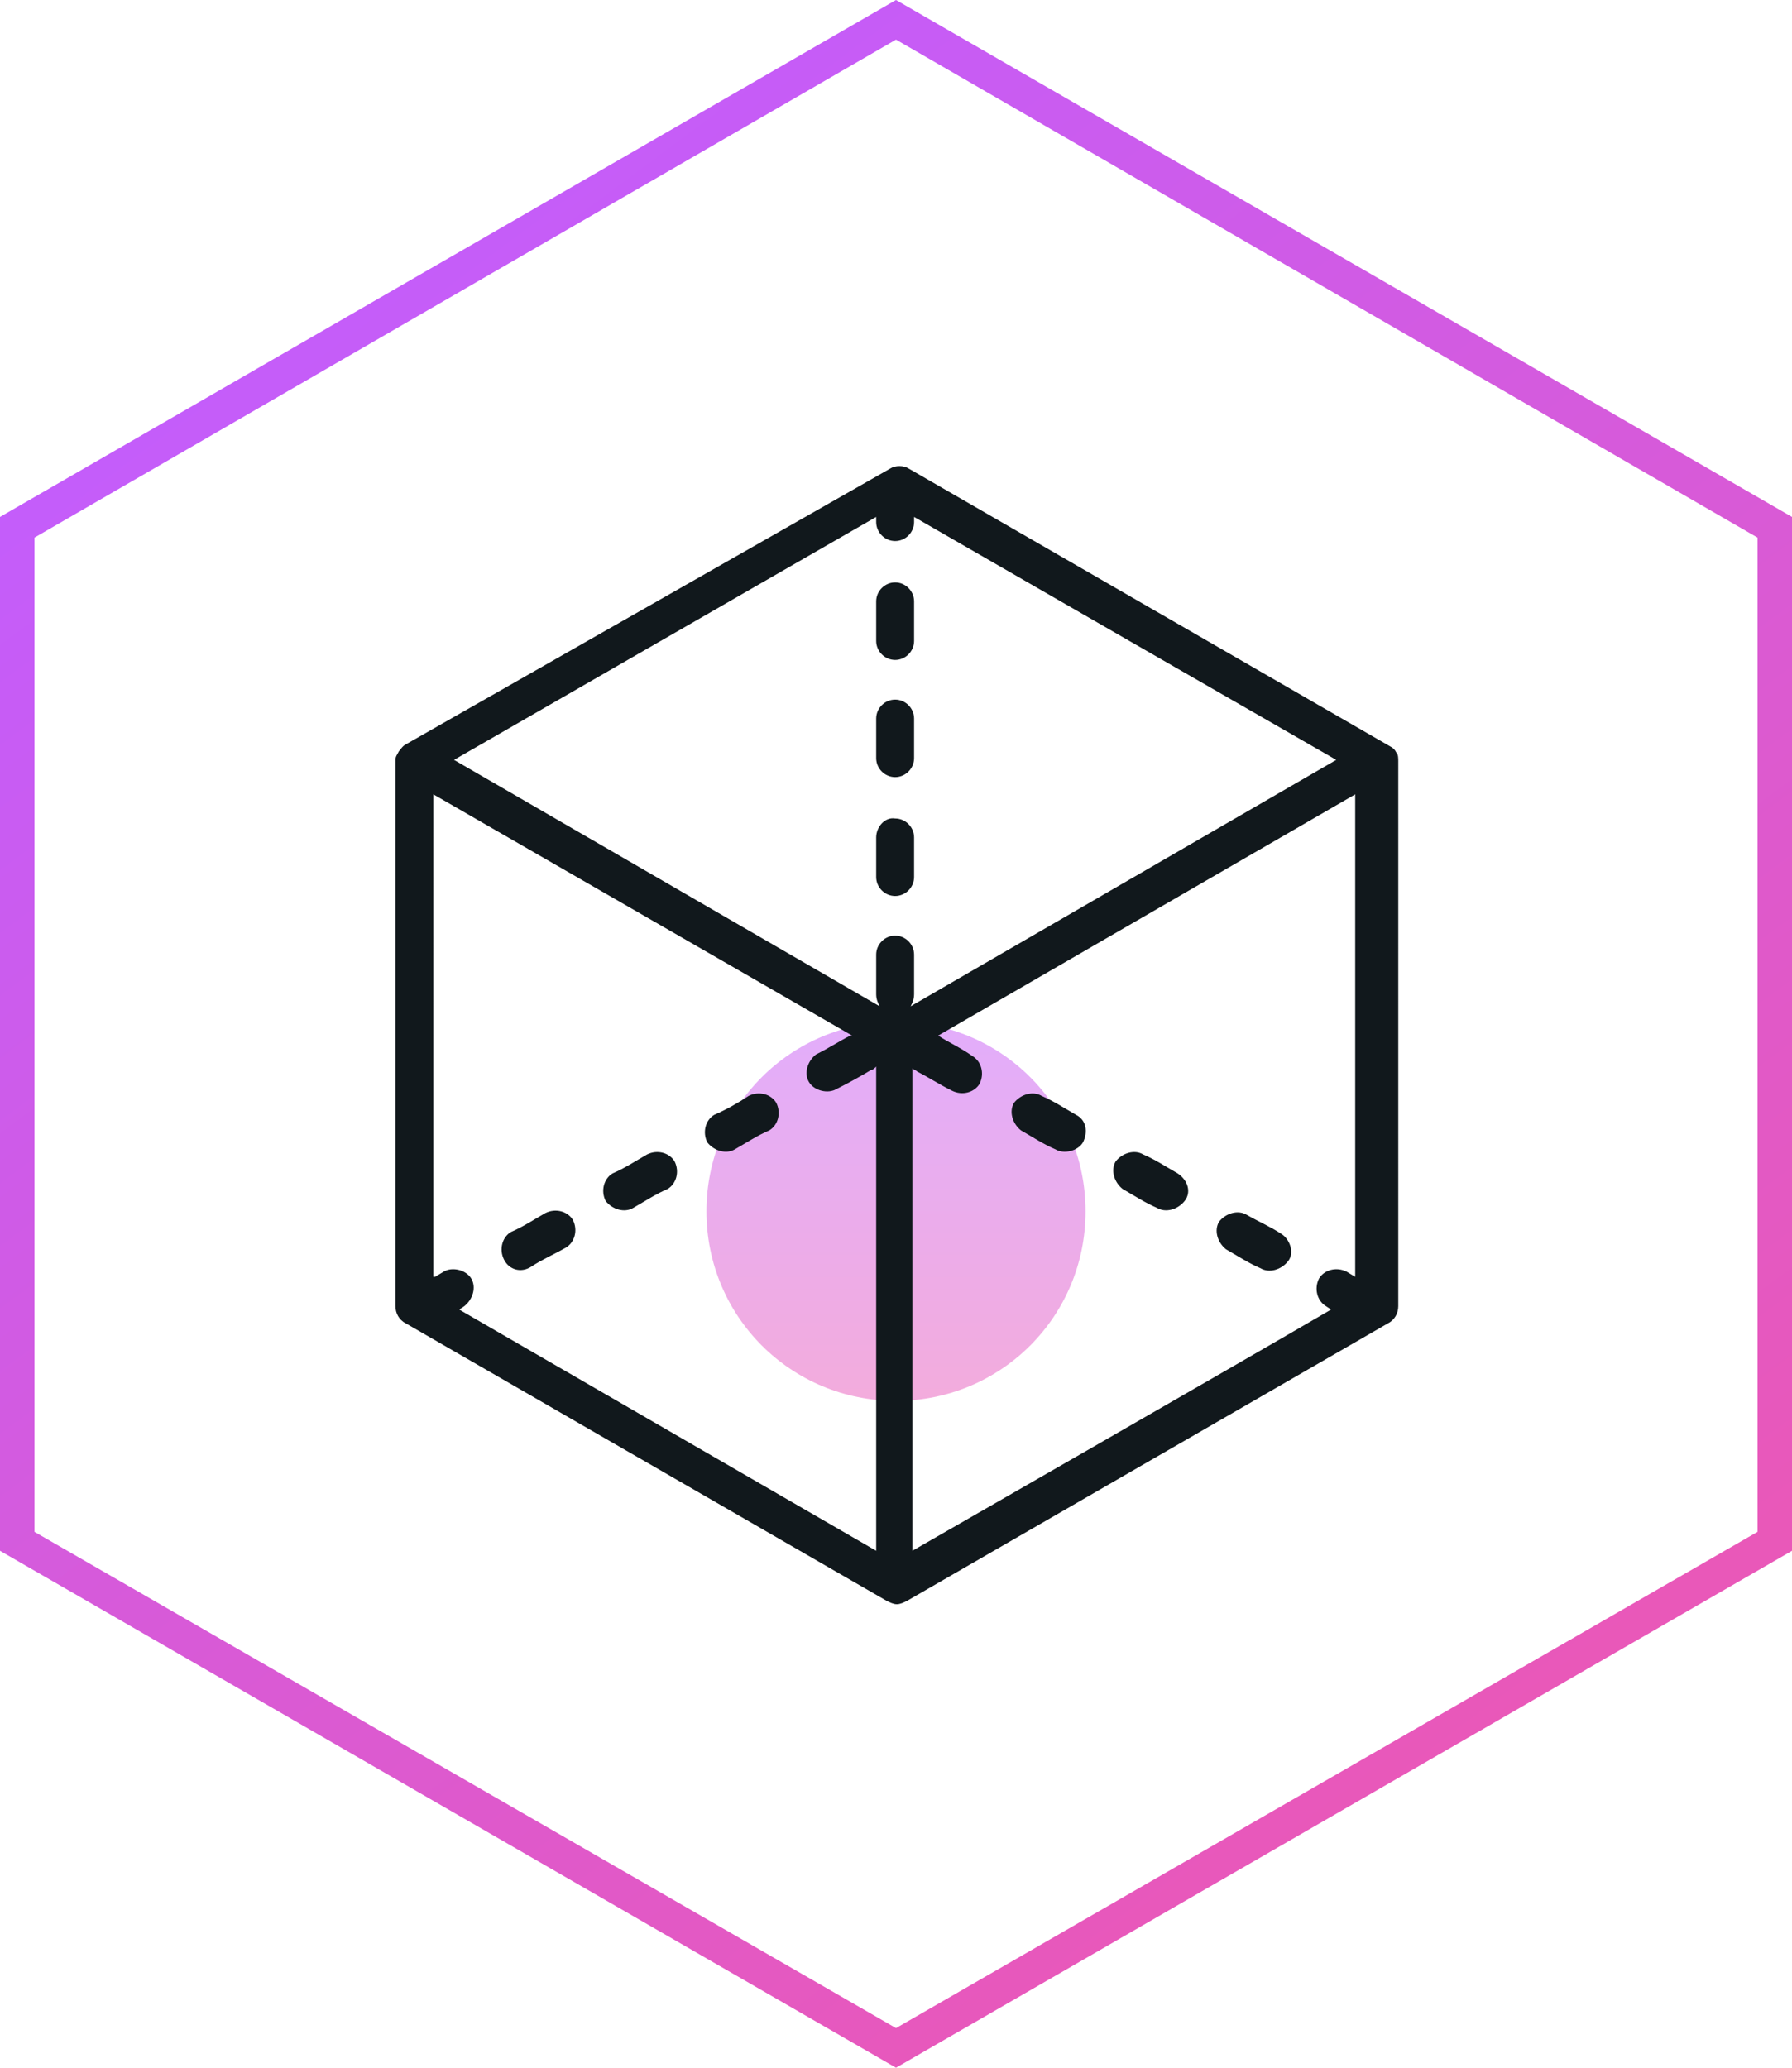
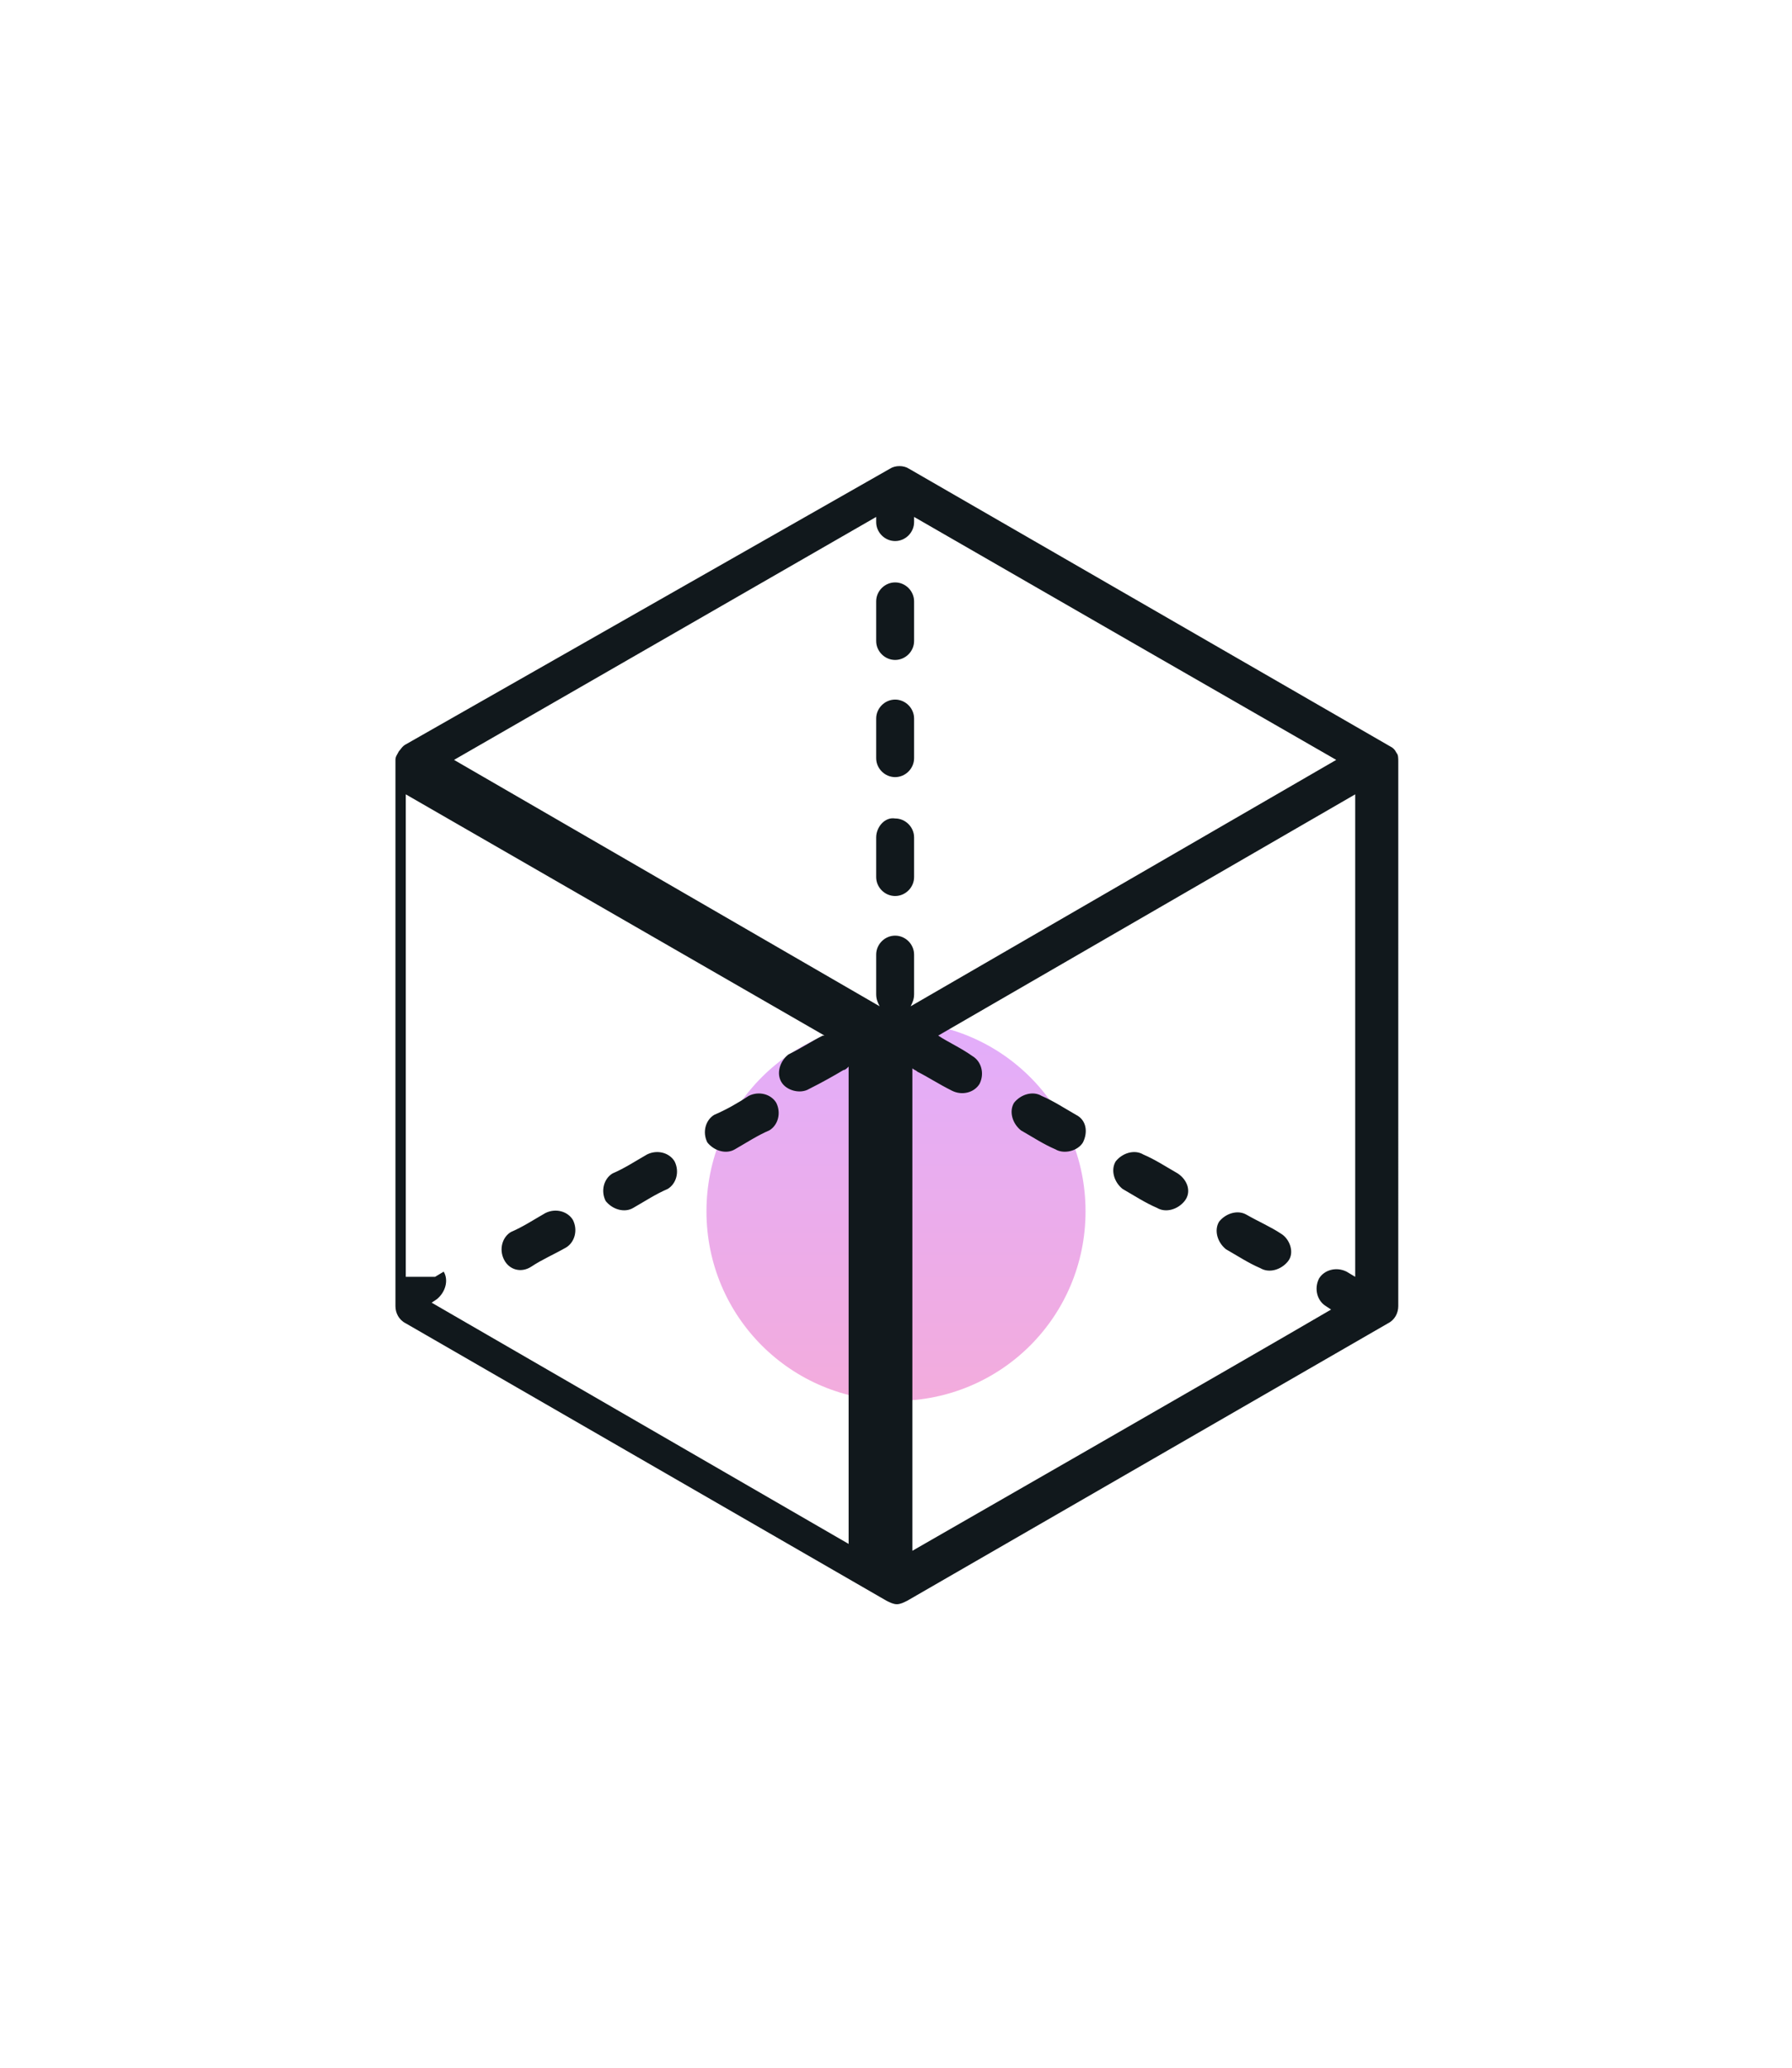
<svg xmlns="http://www.w3.org/2000/svg" version="1.1" id="Layer_1" x="0px" y="0px" viewBox="0 0 104 120" style="enable-background:new 0 0 104 120;" xml:space="preserve">
  <style type="text/css">
	.st0{fill-rule:evenodd;clip-rule:evenodd;fill:url(#SVGID_1_);}
	.st1{opacity:0.5;fill:url(#SVGID_2_);enable-background:new    ;}
	.st2{opacity:0.5;fill:url(#SVGID_3_);enable-background:new    ;}
	.st3{fill-rule:evenodd;clip-rule:evenodd;fill:url(#SVGID_4_);}
	.st4{opacity:0.5;fill:url(#SVGID_5_);enable-background:new    ;}
	.st5{fill-rule:evenodd;clip-rule:evenodd;fill:url(#SVGID_6_);}
	.st6{fill-rule:evenodd;clip-rule:evenodd;fill:url(#SVGID_7_);}
	.st7{opacity:0.5;fill:url(#SVGID_8_);enable-background:new    ;}
	.st8{opacity:0.5;fill:url(#SVGID_9_);enable-background:new    ;}
	.st9{fill-rule:evenodd;clip-rule:evenodd;fill:url(#SVGID_10_);}
	.st10{opacity:0.5;fill:url(#SVGID_11_);enable-background:new    ;}
	.st11{fill-rule:evenodd;clip-rule:evenodd;fill:url(#SVGID_12_);}
	.st12{fill-rule:evenodd;clip-rule:evenodd;fill:url(#SVGID_13_);}
	.st13{opacity:0.5;fill:url(#SVGID_14_);enable-background:new    ;}
	.st14{opacity:0.5;fill:url(#SVGID_15_);enable-background:new    ;}
	.st15{fill-rule:evenodd;clip-rule:evenodd;fill:url(#SVGID_16_);}
	.st16{opacity:0.5;fill:url(#SVGID_17_);enable-background:new    ;}
	.st17{fill-rule:evenodd;clip-rule:evenodd;fill:url(#SVGID_18_);}
	.st18{fill:#11181C;}
	.st19{fill-rule:evenodd;clip-rule:evenodd;fill:#11181C;}
	.st20{fill-rule:evenodd;clip-rule:evenodd;fill:url(#SVGID_19_);}
	.st21{opacity:0.5;fill:url(#SVGID_20_);enable-background:new    ;}
	.st22{opacity:0.5;fill:url(#SVGID_21_);enable-background:new    ;}
	.st23{fill-rule:evenodd;clip-rule:evenodd;fill:url(#SVGID_22_);}
	.st24{opacity:0.5;fill:url(#SVGID_23_);enable-background:new    ;}
	.st25{fill-rule:evenodd;clip-rule:evenodd;fill:url(#SVGID_24_);}
	.st26{fill-rule:evenodd;clip-rule:evenodd;fill:url(#SVGID_25_);}
	.st27{opacity:0.5;fill:url(#SVGID_26_);enable-background:new    ;}
	.st28{fill-rule:evenodd;clip-rule:evenodd;fill:url(#SVGID_27_);}
	.st29{opacity:0.5;fill:url(#SVGID_28_);enable-background:new    ;}
	.st30{fill-rule:evenodd;clip-rule:evenodd;fill:url(#SVGID_29_);}
	.st31{opacity:0.5;fill:url(#SVGID_30_);enable-background:new    ;}
	.st32{opacity:0.5;fill:url(#SVGID_31_);enable-background:new    ;}
	.st33{fill-rule:evenodd;clip-rule:evenodd;fill:url(#SVGID_32_);}
	.st34{opacity:0.5;fill:url(#SVGID_33_);enable-background:new    ;}
	.st35{fill-rule:evenodd;clip-rule:evenodd;fill:url(#SVGID_34_);}
	.st36{fill-rule:evenodd;clip-rule:evenodd;fill:url(#SVGID_35_);}
	.st37{opacity:0.5;fill:url(#SVGID_36_);enable-background:new    ;}
	.st38{opacity:0.5;fill:url(#SVGID_37_);enable-background:new    ;}
	.st39{fill-rule:evenodd;clip-rule:evenodd;fill:url(#SVGID_38_);}
	.st40{opacity:0.5;fill:url(#SVGID_39_);enable-background:new    ;}
	.st41{fill-rule:evenodd;clip-rule:evenodd;fill:url(#SVGID_40_);}
	.st42{fill:#FFFFFF;}
</style>
  <linearGradient id="SVGID_1_" gradientUnits="userSpaceOnUse" x1="52" y1="60.619" x2="52" y2="38.619" gradientTransform="matrix(1 0 0 -1 0 119.89)">
    <stop offset="0" style="stop-color:#C65DF8" />
    <stop offset="1" style="stop-color:#E859BB" />
  </linearGradient>
  <path style="opacity:0.5;fill:url(#SVGID_1_);enable-background:new    ;" d="M63,70.3c0,6.1-4.9,11-11,11s-11-4.9-11-11  s4.9-11,11-11S63,64.2,63,70.3z" />
  <linearGradient id="SVGID_2_" gradientUnits="userSpaceOnUse" x1="15.928" y1="108.448" x2="83.754" y2="17.143" gradientTransform="matrix(1 0 0 -1 0 119.89)">
    <stop offset="0" style="stop-color:#C25DFE" />
    <stop offset="1" style="stop-color:#E958B9" />
  </linearGradient>
-   <path style="fill-rule:evenodd;clip-rule:evenodd;fill:url(#SVGID_2_);" d="M52,2.3L2,31.2v57.7l50,28.8l50-28.8V31.2L52,2.3z   M104,30L52,0L0,30v60l52,30l52-30V30z" />
  <g transform="matrix(1,0,0,1,-3040.55,-3.18409e-06)">
-     <path class="st19" d="M3064.1,43.2L3064.1,43.2c-0.2,0.1-0.3,0.3-0.4,0.4c-0.1,0.2-0.2,0.3-0.2,0.5c0,0,0,0,0,0v31.7   c0,0.4,0.2,0.8,0.6,1l27.9,16.1c0.2,0.1,0.4,0.2,0.6,0.2c0.2,0,0.4-0.1,0.6-0.2l27.9-16.1c0.4-0.2,0.6-0.6,0.6-1V44.2c0,0,0,0,0,0   c0-0.2,0-0.4-0.1-0.5c-0.1-0.2-0.2-0.3-0.4-0.4l0,0l-27.9-16.1c-0.3-0.2-0.8-0.2-1.1,0L3064.1,43.2z M3065.8,74.1l0.5-0.3   c0.5-0.3,1.3-0.1,1.6,0.4c0.3,0.5,0.1,1.2-0.4,1.6l-0.3,0.2l24.2,14V61.9c-0.1,0.1-0.2,0.2-0.3,0.2c-0.5,0.3-1.2,0.7-2,1.1   c-0.5,0.3-1.3,0.1-1.6-0.4c-0.3-0.5-0.1-1.2,0.4-1.6c0.8-0.4,1.4-0.8,2-1.1c0,0,0,0,0.1,0l-24.3-14V74.1z M3095,60.1   C3095.1,60.1,3095.1,60.1,3095,60.1c0.6,0.4,1.3,0.7,2,1.2c0.5,0.3,0.7,1,0.4,1.6c-0.3,0.5-1,0.7-1.6,0.4c-0.8-0.4-1.4-0.8-2-1.1   c-0.1-0.1-0.2-0.1-0.3-0.2V90c0,0,19-10.9,24.3-14l-0.3-0.2c-0.5-0.3-0.7-1-0.4-1.6c0.3-0.5,1-0.7,1.6-0.4l0.5,0.3c0-5.2,0-28,0-28   L3095,60.1z M3071.4,73.5c0.6-0.4,1.3-0.7,2-1.1c0.5-0.3,0.7-1,0.4-1.6c-0.3-0.5-1-0.7-1.6-0.4c-0.7,0.4-1.3,0.8-2,1.1   c-0.5,0.3-0.7,1-0.4,1.6C3070.1,73.7,3070.8,73.9,3071.4,73.5z M3114.9,71.6c-0.6-0.4-1.3-0.7-2-1.1c-0.5-0.3-1.2-0.1-1.6,0.4   c-0.3,0.5-0.1,1.2,0.4,1.6c0.7,0.4,1.3,0.8,2,1.1c0.5,0.3,1.2,0.1,1.6-0.4S3115.4,71.9,3114.9,71.6z M3077.3,70.1   c0.7-0.4,1.3-0.8,2-1.1c0.5-0.3,0.7-1,0.4-1.6c-0.3-0.5-1-0.7-1.6-0.4c-0.7,0.4-1.3,0.8-2,1.1c-0.5,0.3-0.7,1-0.4,1.6   C3076.1,70.2,3076.8,70.4,3077.3,70.1z M3108.9,68.1c-0.7-0.4-1.3-0.8-2-1.1c-0.5-0.3-1.2-0.1-1.6,0.4c-0.3,0.5-0.1,1.2,0.4,1.6   c0.7,0.4,1.3,0.8,2,1.1c0.5,0.3,1.2,0.1,1.6-0.4C3109.7,69.2,3109.5,68.5,3108.9,68.1z M3083.2,66.7c0.7-0.4,1.3-0.8,2-1.1   c0.5-0.3,0.7-1,0.4-1.6c-0.3-0.5-1-0.7-1.6-0.4c-0.6,0.4-1.3,0.8-2,1.1c-0.5,0.3-0.7,1-0.4,1.6C3082,66.8,3082.7,67,3083.2,66.7z    M3103,64.7c-0.7-0.4-1.3-0.8-2-1.1c-0.5-0.3-1.2-0.1-1.6,0.4c-0.3,0.5-0.1,1.2,0.4,1.6c0.7,0.4,1.3,0.8,2,1.1   c0.5,0.3,1.3,0.1,1.6-0.4C3103.7,65.7,3103.6,65,3103,64.7z M3091.4,30l-24.5,14.1l24.7,14.3c-0.1-0.2-0.2-0.4-0.2-0.7v-2.3   c0-0.6,0.5-1.1,1.1-1.1c0.6,0,1.1,0.5,1.1,1.1v2.3c0,0.3-0.1,0.5-0.2,0.7l24.7-14.3l-12-6.9l-12.5-7.2v0.3c0,0.6-0.5,1.1-1.1,1.1   c-0.6,0-1.1-0.5-1.1-1.1V30z M3091.4,48.6v2.3c0,0.6,0.5,1.1,1.1,1.1c0.6,0,1.1-0.5,1.1-1.1v-2.3c0-0.6-0.5-1.1-1.1-1.1   C3091.9,47.4,3091.4,48,3091.4,48.6z M3091.4,41.7V44c0,0.6,0.5,1.1,1.1,1.1c0.6,0,1.1-0.5,1.1-1.1v-2.3c0-0.6-0.5-1.1-1.1-1.1   C3091.9,40.6,3091.4,41.1,3091.4,41.7z M3091.4,34.9v2.3c0,0.6,0.5,1.1,1.1,1.1c0.6,0,1.1-0.5,1.1-1.1v-2.3c0-0.6-0.5-1.1-1.1-1.1   C3091.9,33.8,3091.4,34.3,3091.4,34.9z" />
+     <path class="st19" d="M3064.1,43.2L3064.1,43.2c-0.2,0.1-0.3,0.3-0.4,0.4c-0.1,0.2-0.2,0.3-0.2,0.5c0,0,0,0,0,0v31.7   c0,0.4,0.2,0.8,0.6,1l27.9,16.1c0.2,0.1,0.4,0.2,0.6,0.2c0.2,0,0.4-0.1,0.6-0.2l27.9-16.1c0.4-0.2,0.6-0.6,0.6-1V44.2c0,0,0,0,0,0   c0-0.2,0-0.4-0.1-0.5c-0.1-0.2-0.2-0.3-0.4-0.4l0,0l-27.9-16.1c-0.3-0.2-0.8-0.2-1.1,0L3064.1,43.2z M3065.8,74.1l0.5-0.3   c0.3,0.5,0.1,1.2-0.4,1.6l-0.3,0.2l24.2,14V61.9c-0.1,0.1-0.2,0.2-0.3,0.2c-0.5,0.3-1.2,0.7-2,1.1   c-0.5,0.3-1.3,0.1-1.6-0.4c-0.3-0.5-0.1-1.2,0.4-1.6c0.8-0.4,1.4-0.8,2-1.1c0,0,0,0,0.1,0l-24.3-14V74.1z M3095,60.1   C3095.1,60.1,3095.1,60.1,3095,60.1c0.6,0.4,1.3,0.7,2,1.2c0.5,0.3,0.7,1,0.4,1.6c-0.3,0.5-1,0.7-1.6,0.4c-0.8-0.4-1.4-0.8-2-1.1   c-0.1-0.1-0.2-0.1-0.3-0.2V90c0,0,19-10.9,24.3-14l-0.3-0.2c-0.5-0.3-0.7-1-0.4-1.6c0.3-0.5,1-0.7,1.6-0.4l0.5,0.3c0-5.2,0-28,0-28   L3095,60.1z M3071.4,73.5c0.6-0.4,1.3-0.7,2-1.1c0.5-0.3,0.7-1,0.4-1.6c-0.3-0.5-1-0.7-1.6-0.4c-0.7,0.4-1.3,0.8-2,1.1   c-0.5,0.3-0.7,1-0.4,1.6C3070.1,73.7,3070.8,73.9,3071.4,73.5z M3114.9,71.6c-0.6-0.4-1.3-0.7-2-1.1c-0.5-0.3-1.2-0.1-1.6,0.4   c-0.3,0.5-0.1,1.2,0.4,1.6c0.7,0.4,1.3,0.8,2,1.1c0.5,0.3,1.2,0.1,1.6-0.4S3115.4,71.9,3114.9,71.6z M3077.3,70.1   c0.7-0.4,1.3-0.8,2-1.1c0.5-0.3,0.7-1,0.4-1.6c-0.3-0.5-1-0.7-1.6-0.4c-0.7,0.4-1.3,0.8-2,1.1c-0.5,0.3-0.7,1-0.4,1.6   C3076.1,70.2,3076.8,70.4,3077.3,70.1z M3108.9,68.1c-0.7-0.4-1.3-0.8-2-1.1c-0.5-0.3-1.2-0.1-1.6,0.4c-0.3,0.5-0.1,1.2,0.4,1.6   c0.7,0.4,1.3,0.8,2,1.1c0.5,0.3,1.2,0.1,1.6-0.4C3109.7,69.2,3109.5,68.5,3108.9,68.1z M3083.2,66.7c0.7-0.4,1.3-0.8,2-1.1   c0.5-0.3,0.7-1,0.4-1.6c-0.3-0.5-1-0.7-1.6-0.4c-0.6,0.4-1.3,0.8-2,1.1c-0.5,0.3-0.7,1-0.4,1.6C3082,66.8,3082.7,67,3083.2,66.7z    M3103,64.7c-0.7-0.4-1.3-0.8-2-1.1c-0.5-0.3-1.2-0.1-1.6,0.4c-0.3,0.5-0.1,1.2,0.4,1.6c0.7,0.4,1.3,0.8,2,1.1   c0.5,0.3,1.3,0.1,1.6-0.4C3103.7,65.7,3103.6,65,3103,64.7z M3091.4,30l-24.5,14.1l24.7,14.3c-0.1-0.2-0.2-0.4-0.2-0.7v-2.3   c0-0.6,0.5-1.1,1.1-1.1c0.6,0,1.1,0.5,1.1,1.1v2.3c0,0.3-0.1,0.5-0.2,0.7l24.7-14.3l-12-6.9l-12.5-7.2v0.3c0,0.6-0.5,1.1-1.1,1.1   c-0.6,0-1.1-0.5-1.1-1.1V30z M3091.4,48.6v2.3c0,0.6,0.5,1.1,1.1,1.1c0.6,0,1.1-0.5,1.1-1.1v-2.3c0-0.6-0.5-1.1-1.1-1.1   C3091.9,47.4,3091.4,48,3091.4,48.6z M3091.4,41.7V44c0,0.6,0.5,1.1,1.1,1.1c0.6,0,1.1-0.5,1.1-1.1v-2.3c0-0.6-0.5-1.1-1.1-1.1   C3091.9,40.6,3091.4,41.1,3091.4,41.7z M3091.4,34.9v2.3c0,0.6,0.5,1.1,1.1,1.1c0.6,0,1.1-0.5,1.1-1.1v-2.3c0-0.6-0.5-1.1-1.1-1.1   C3091.9,33.8,3091.4,34.3,3091.4,34.9z" />
  </g>
</svg>